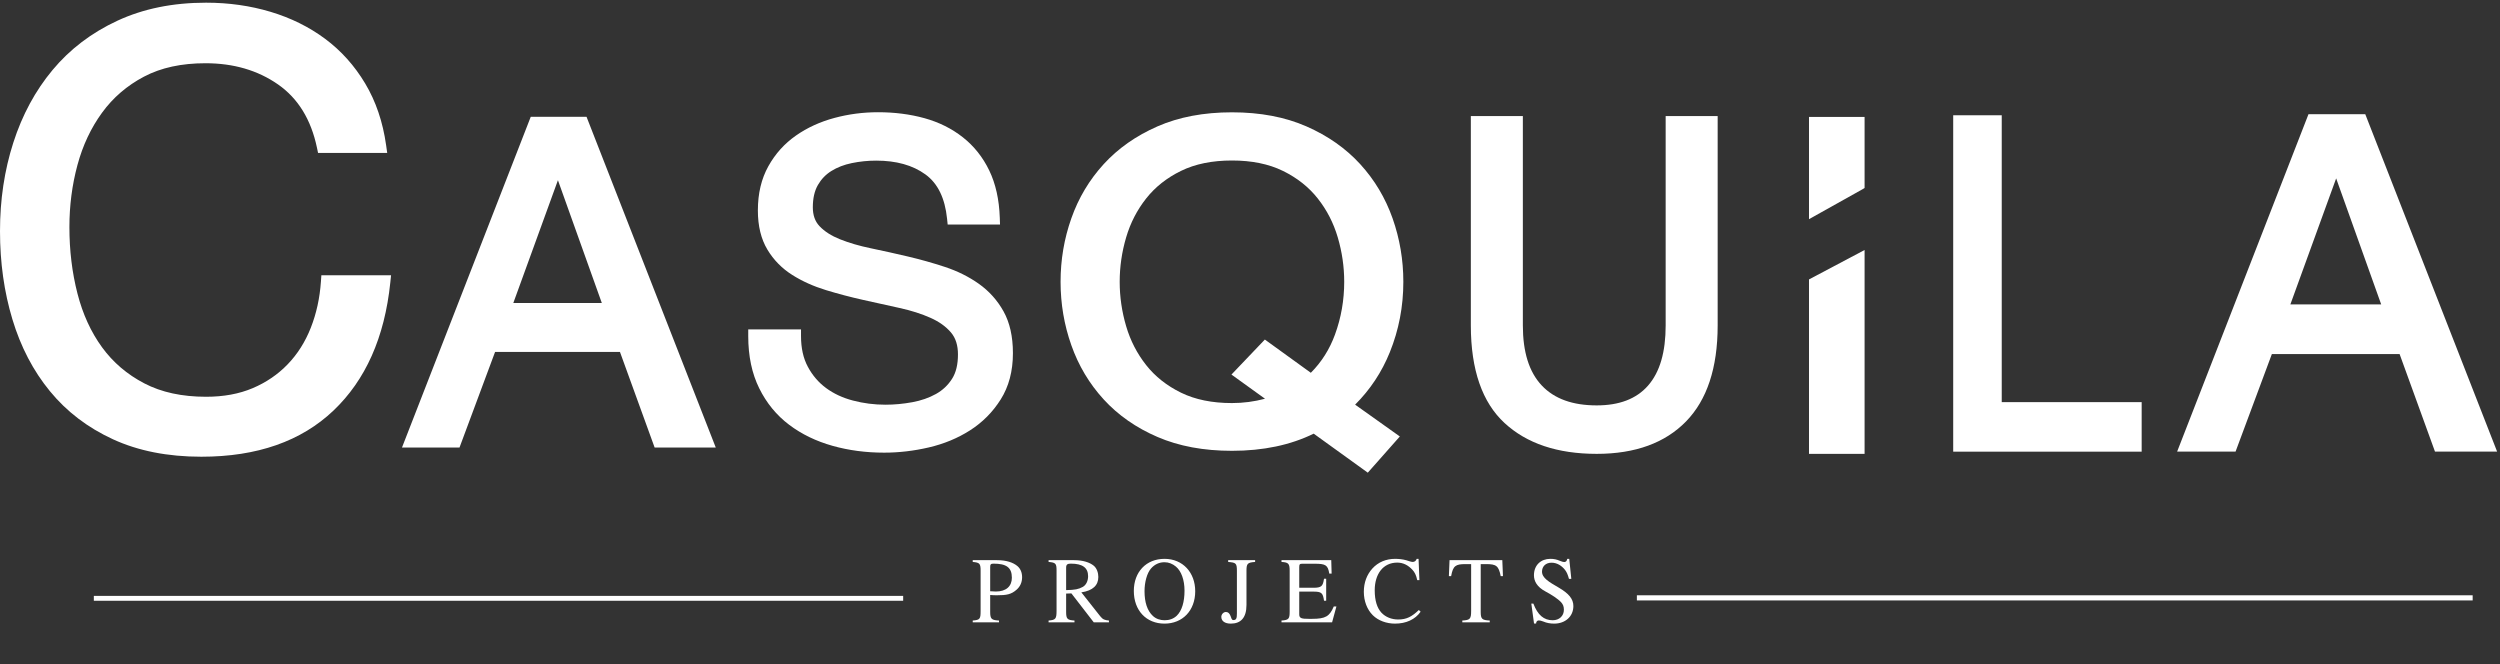
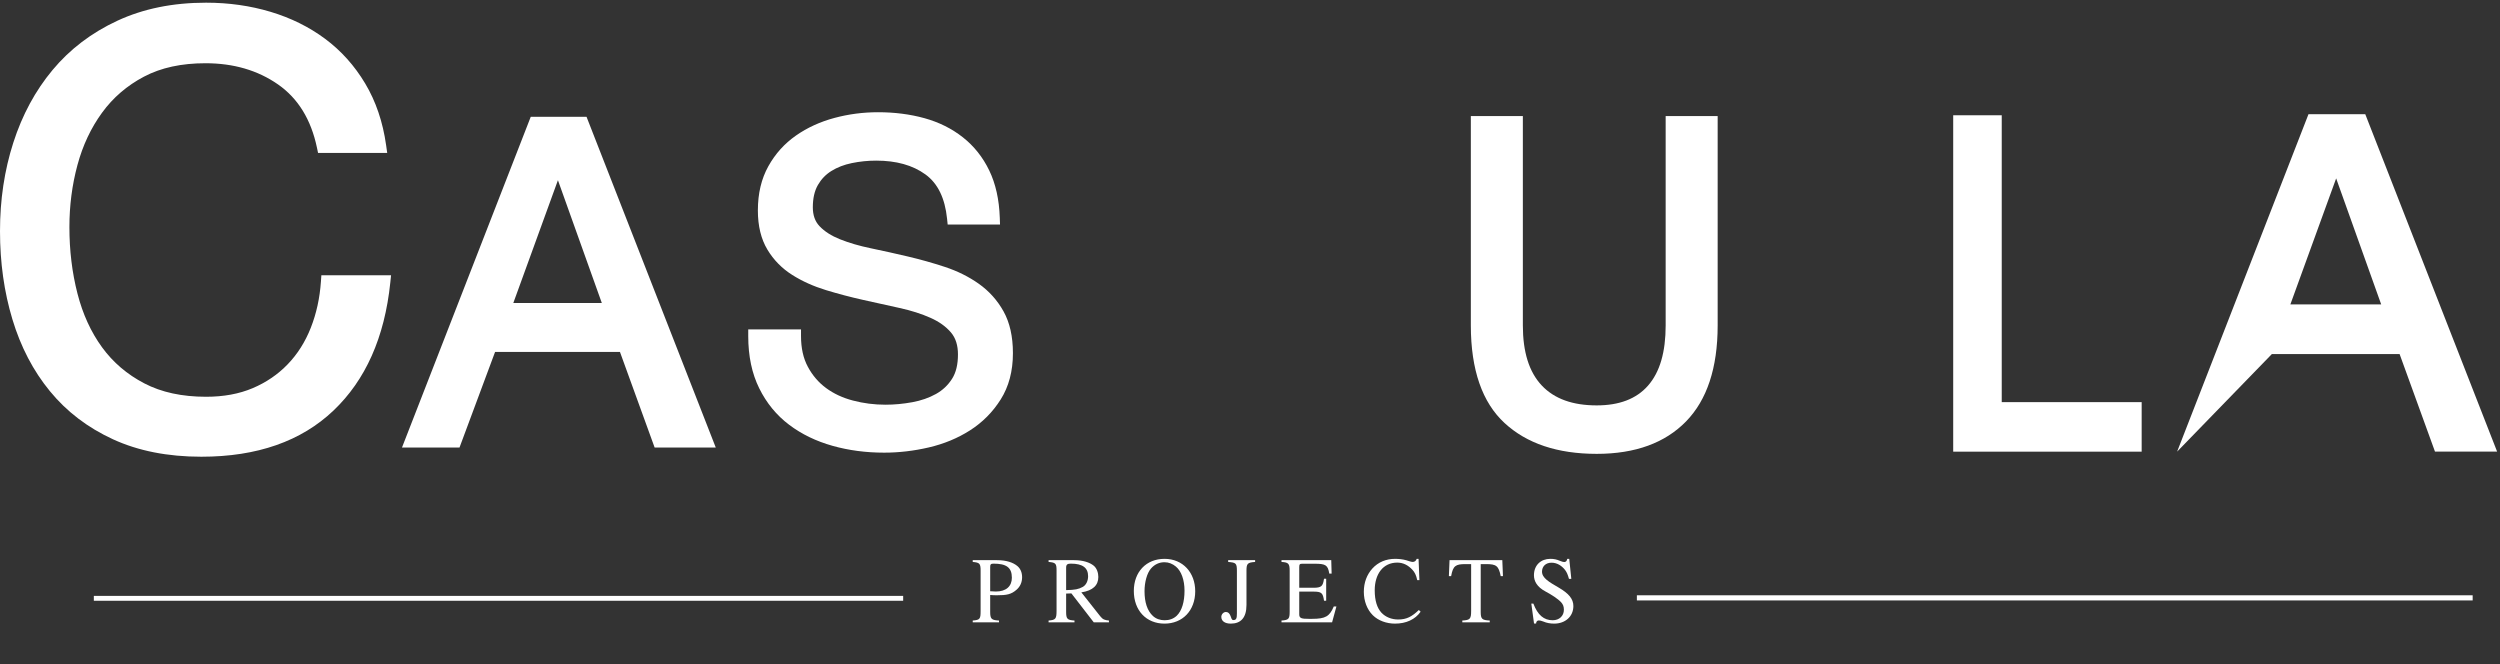
<svg xmlns="http://www.w3.org/2000/svg" width="100%" height="100%" viewBox="0 0 2338 621" version="1.1" xml:space="preserve" style="fill-rule:evenodd;clip-rule:evenodd;stroke-linejoin:round;stroke-miterlimit:2;">
  <rect x="0" y="0" width="2338" height="621" fill="#333333" stroke="none" />
  <g transform="matrix(4.167,0,0,4.167,0,0)">
    <g transform="matrix(0.24,0,0,0.24,0,0)">
-       <path d="M1228.47,405.521L1279.06,442.016L1309.02,408.149L1267.21,378.401C1281.36,364.274 1292.18,347.918 1299.68,329.336C1308.09,308.52 1312.3,286.575 1312.3,263.504C1312.3,242.976 1308.94,223.222 1302.26,204.245L1302.26,204.244C1295.51,185.116 1285.4,168.196 1271.93,153.458L1271.93,153.456C1258.45,138.731 1241.69,126.953 1221.64,118.171L1221.63,118.17C1201.7,109.45 1178.5,105.029 1152.03,105.029C1125.55,105.029 1102.35,109.451 1082.43,118.17L1082.43,118.17C1062.37,126.953 1045.61,138.732 1032.13,153.456L1032.13,153.456C1018.65,168.195 1008.54,185.115 1001.81,204.243C995.108,223.221 991.767,242.976 991.767,263.504C991.767,284.028 995.108,303.787 1001.81,322.766C1008.54,341.894 1018.65,358.823 1032.13,373.553C1045.62,388.287 1062.38,400.003 1082.46,408.64C1102.38,417.229 1125.56,421.567 1152.03,421.567C1181.3,421.567 1206.77,416.184 1228.47,405.521ZM1225.79,348.604L1182.8,317.519L1151.56,350.26L1182.94,372.871C1172.86,375.57 1162.56,376.917 1152.03,376.917C1133.58,376.917 1117.68,373.713 1104.34,367.176C1091.11,360.688 1080.26,352.121 1071.83,341.442L1071.83,341.442C1063.31,330.667 1057.07,318.551 1053.1,305.083L1053.1,305.081C1049.06,291.412 1047.05,277.556 1047.05,263.504C1047.05,249.449 1049.06,235.586 1053.1,221.93L1053.1,221.928C1057.07,208.457 1063.31,196.341 1071.83,185.567L1071.83,185.566C1080.26,174.883 1091.11,166.317 1104.34,159.833L1104.34,159.833C1117.68,153.295 1133.58,150.088 1152.03,150.088C1170.47,150.088 1186.37,153.296 1199.72,159.833C1212.94,166.317 1223.8,174.883 1232.24,185.566L1232.24,185.567C1240.75,196.342 1246.99,208.458 1250.96,221.927C1254.99,235.584 1257.01,249.448 1257.01,263.504C1257.01,280.666 1254.14,297.117 1248.38,312.849C1243.34,326.652 1235.81,338.576 1225.79,348.604L1225.79,348.604Z" style="fill:white;" />
-     </g>
+       </g>
    <g transform="matrix(0.24,0,0,0.24,0,0)">
-       <path d="M2335.12,422.325L2211.83,106.804L2158.72,106.804L2035.88,422.325L2090.52,422.325L2124.48,331.088C2124.48,331.087 2243.92,331.087 2243.92,331.087C2243.92,331.087 2277.02,422.325 2277.02,422.325L2335.12,422.325ZM2184.6,166.805L2226.7,284.625L2141.79,284.625L2184.6,166.805Z" style="fill:white;" />
+       <path d="M2335.12,422.325L2211.83,106.804L2158.72,106.804L2035.88,422.325L2124.48,331.088C2124.48,331.087 2243.92,331.087 2243.92,331.087C2243.92,331.087 2277.02,422.325 2277.02,422.325L2335.12,422.325ZM2184.6,166.805L2226.7,284.625L2141.79,284.625L2184.6,166.805Z" style="fill:white;" />
    </g>
    <path d="M62.406,18.954C66.917,22.103 69.805,26.838 71.13,33.126L71.381,34.317L86.901,34.317L86.66,32.608C85.923,27.364 84.353,22.745 81.962,18.743L81.962,18.742C79.56,14.727 76.563,11.388 72.963,8.71L72.963,8.709C69.384,6.049 65.301,4.028 60.715,2.65L60.715,2.65C56.165,1.287 51.344,0.602 46.25,0.602C38.774,0.602 32.143,1.96 26.354,4.647L26.354,4.647C20.539,7.347 15.69,11.035 11.8,15.704L11.8,15.704C7.927,20.352 4.987,25.793 2.984,32.029C0.995,38.219 -0,44.835 -0,51.884C-0,58.923 0.926,65.51 2.777,71.646C4.645,77.849 7.455,83.229 11.196,87.786C14.956,92.377 19.678,95.978 25.366,98.593L25.367,98.593C31.018,101.19 37.623,102.502 45.192,102.502C57.726,102.502 67.593,99.023 74.822,92.162L74.822,92.162C82.031,85.316 86.315,75.749 87.595,63.426L87.767,61.771L72.123,61.771L72.027,63.169C71.773,66.891 71.015,70.361 69.746,73.576C68.497,76.74 66.772,79.469 64.567,81.756L64.567,81.756C62.364,84.044 59.747,85.825 56.72,87.111C53.668,88.407 50.178,89.045 46.25,89.045C40.871,89.045 36.245,88.053 32.381,86.035L32.381,86.035C28.53,84.029 25.37,81.332 22.903,77.943L22.903,77.943C20.405,74.514 18.569,70.493 17.384,65.876L17.384,65.876C16.177,61.183 15.577,56.209 15.577,50.958C15.577,46.149 16.176,41.514 17.379,37.047L17.379,37.047C18.565,32.644 20.404,28.726 22.902,25.295L22.903,25.295C25.371,21.905 28.509,19.206 32.319,17.2L32.32,17.2C36.141,15.183 40.742,14.193 46.117,14.193C52.405,14.193 57.835,15.769 62.406,18.954L62.406,18.954Z" style="fill:white;" />
    <path d="M207.703,39.153C210.504,41.188 212.073,44.509 212.546,49.052L212.686,50.397L224.434,50.397L224.381,48.846C224.241,44.746 223.446,41.225 222.022,38.271L222.022,38.271C220.577,35.275 218.599,32.793 216.099,30.818L216.098,30.818C213.619,28.862 210.742,27.428 207.461,26.519L207.461,26.519C204.258,25.636 200.783,25.188 197.039,25.188C193.696,25.188 190.438,25.616 187.266,26.469C184.043,27.335 181.168,28.655 178.641,30.421C176.06,32.223 173.993,34.518 172.44,37.31C170.884,40.104 170.089,43.404 170.089,47.226C170.089,50.747 170.818,53.671 172.219,56.006C173.618,58.337 175.483,60.241 177.816,61.71C180.049,63.122 182.577,64.259 185.4,65.12C188.122,65.95 190.892,66.678 193.715,67.31C196.5,67.934 199.236,68.54 201.925,69.128C204.502,69.694 206.814,70.432 208.858,71.343C210.761,72.192 212.292,73.279 213.435,74.627C214.5,75.884 214.995,77.534 214.995,79.553C214.995,81.776 214.571,83.61 213.66,85.032L213.659,85.033C212.746,86.462 211.548,87.588 210.066,88.415C208.497,89.289 206.734,89.901 204.775,90.263C202.737,90.639 200.715,90.828 198.71,90.828C196.219,90.828 193.791,90.516 191.425,89.894C189.13,89.291 187.121,88.36 185.4,87.091L185.4,87.09C183.709,85.846 182.348,84.258 181.311,82.33L181.311,82.33C180.272,80.403 179.771,78.097 179.771,75.426L179.771,73.926L167.927,73.926L167.927,75.426C167.927,79.942 168.758,83.846 170.393,87.146C172.037,90.475 174.284,93.208 177.122,95.344L177.122,95.344C179.919,97.45 183.161,99.024 186.857,100.06C190.488,101.079 194.341,101.59 198.415,101.59C201.737,101.59 205.077,101.201 208.433,100.42C211.848,99.628 214.934,98.349 217.694,96.59L217.694,96.59C220.502,94.799 222.803,92.481 224.593,89.638C226.404,86.764 227.33,83.307 227.33,79.26C227.33,75.492 226.61,72.37 225.224,69.882L225.224,69.882C223.836,67.39 221.984,65.328 219.672,63.688L219.671,63.688C217.423,62.098 214.885,60.835 212.052,59.901L212.051,59.9C209.323,59.003 206.546,58.222 203.72,57.558C200.922,56.9 198.174,56.289 195.476,55.729L195.475,55.729C192.882,55.194 190.56,54.516 188.506,53.694L188.506,53.694C186.601,52.933 185.07,51.963 183.927,50.761L183.927,50.76C182.904,49.685 182.423,48.27 182.423,46.537C182.423,44.545 182.783,42.876 183.551,41.536C184.309,40.219 185.317,39.164 186.58,38.379L186.581,38.378C187.912,37.549 189.435,36.963 191.153,36.608L191.153,36.608C192.952,36.235 194.784,36.049 196.646,36.049C201.131,36.049 204.824,37.061 207.703,39.153Z" style="fill:white;" />
    <g transform="matrix(0.24,0,0,0.24,0,0)">
      <path d="M1576.69,394.06L1576.69,394.06C1596.15,374.1 1606.23,344.249 1606.23,304.3C1606.23,304.3 1606.23,108.546 1606.23,108.546L1557.6,108.546L1557.6,304.3C1557.6,329.039 1552.29,347.885 1541.08,360.646C1530.14,373.103 1514.08,379.092 1493.11,379.092C1470.79,379.092 1453.61,373.049 1441.75,360.483C1429.76,347.76 1424.06,328.964 1424.06,304.3L1424.06,108.546L1375.42,108.546L1375.42,304.3C1375.42,346.087 1386.19,376.405 1406.91,395.541C1427.59,414.647 1456.28,424.413 1493.11,424.413C1529.31,424.413 1557.11,414.138 1576.69,394.06Z" style="fill:white;" />
    </g>
    <path d="M449.25,27.366L449.25,25.866L438.357,25.866L438.357,101.369L480.654,101.369L480.654,90.245L449.25,90.245C449.25,90.245 449.25,27.366 449.25,27.366Z" style="fill:white;" />
    <path d="M446.25,28.866L446.25,93.245L477.654,93.245C477.654,93.245 477.654,98.369 477.654,98.369C477.654,98.369 441.357,98.369 441.357,98.369C441.357,98.369 441.357,28.866 441.357,28.866L446.25,28.866Z" style="fill:white;" />
    <g transform="matrix(0.24,0,0,0.24,0,0)">
      <path d="M669.319,418.467L548.489,109.238L496.31,109.238L375.914,418.467L429.706,418.467L462.951,329.117C462.951,329.117 579.74,329.117 579.74,329.117C579.74,329.117 612.152,418.467 612.152,418.467L669.319,418.467ZM521.736,168.513L562.783,283.363L480.004,283.363L521.736,168.513Z" style="fill:white;" />
    </g>
    <path d="M218.308,125.717L218.308,126.117C219.867,126.244 220.078,126.497 220.078,128.056L220.078,137.095C220.078,138.907 219.951,139.139 218.308,139.265L218.308,139.665L224.207,139.665L224.207,139.265C222.501,139.181 222.227,138.907 222.227,137.306L222.227,133.534C222.796,133.576 223.133,133.597 223.68,133.597C225.935,133.597 226.967,133.408 228.189,132.312C228.969,131.617 229.39,130.669 229.39,129.552C229.39,128.498 229.032,127.635 228.337,127.045C227.389,126.244 225.872,125.717 223.765,125.717L218.308,125.717ZM222.227,127.255C222.227,126.686 222.353,126.497 222.964,126.497C225.83,126.497 227.094,127.34 227.094,129.657C227.094,131.554 225.83,132.755 223.512,132.755C223.091,132.755 222.711,132.733 222.227,132.691L222.227,127.255Z" style="fill:white;fill-rule:nonzero;" />
    <path d="M248.88,139.665L248.88,139.265C247.953,139.181 247.511,139.054 246.9,138.275L242.686,132.944C245.319,132.544 246.499,131.322 246.499,129.489C246.499,128.562 246.162,127.529 245.467,126.96C244.561,126.223 243.065,125.717 241.063,125.717L235.332,125.717L235.332,126.117C236.954,126.244 237.123,126.497 237.123,128.056L237.123,137.053C237.123,138.907 236.912,139.139 235.332,139.265L235.332,139.665L241.147,139.665L241.147,139.265C239.525,139.16 239.272,138.907 239.272,137.306L239.272,133.218L240.452,133.176L245.467,139.665L248.88,139.665ZM239.272,127.382C239.272,126.644 239.63,126.497 240.347,126.497C242.959,126.497 244.203,127.424 244.203,129.32C244.203,130.374 243.76,131.301 243.002,131.722C242.032,132.249 241.295,132.396 239.272,132.438L239.272,127.382Z" style="fill:white;fill-rule:nonzero;" />
    <path d="M268.243,132.691C268.243,128.519 265.483,125.422 261.354,125.422C257.245,125.422 254.464,128.351 254.464,132.628C254.464,137.011 257.266,139.96 261.354,139.96C265.399,139.96 268.243,137.032 268.243,132.691ZM265.841,132.565C265.841,135.093 265.252,137.074 264.093,138.191C263.355,138.886 262.428,139.202 261.375,139.202C260.405,139.202 259.478,138.907 258.762,138.254C257.477,137.074 256.866,135.178 256.866,132.67C256.866,130.669 257.413,128.625 258.319,127.592C259.141,126.644 260.195,126.181 261.333,126.181C262.323,126.181 263.166,126.539 263.924,127.171C265.125,128.182 265.841,130.163 265.841,132.565Z" style="fill:white;fill-rule:nonzero;" />
    <path d="M281.686,125.717L275.638,125.717L275.638,126.117C277.345,126.265 277.598,126.37 277.598,128.077L277.598,137.685C277.598,138.738 277.472,139.16 276.818,139.16C276.397,139.16 276.376,138.759 276.165,138.233C275.933,137.643 275.617,137.348 275.133,137.348C274.564,137.348 274.1,137.896 274.1,138.443C274.1,139.434 274.964,139.96 276.228,139.96C278.462,139.96 279.747,138.654 279.747,135.768L279.747,128.098C279.747,126.476 279.979,126.244 281.686,126.117L281.686,125.717Z" style="fill:white;fill-rule:nonzero;" />
    <path d="M299.932,136.105L299.342,136.105C298.394,138.338 297.488,138.886 294.475,138.886L293.716,138.886C292.157,138.886 291.588,138.781 291.588,137.896L291.588,132.776L294.77,132.776C296.582,132.776 296.898,133.05 297.151,134.819L297.635,134.819L297.635,129.889L297.151,129.889C296.898,131.554 296.582,131.912 294.77,131.912L291.588,131.912L291.588,127.276C291.588,126.602 291.736,126.518 292.326,126.518L295.086,126.518C297.53,126.518 298.015,126.834 298.331,128.73L298.858,128.73L298.773,125.717L287.606,125.717L287.606,126.117C289.186,126.202 289.439,126.518 289.439,128.077L289.439,137.264C289.439,138.886 289.229,139.16 287.606,139.265L287.606,139.665L298.963,139.665L299.932,136.105Z" style="fill:white;fill-rule:nonzero;" />
    <path d="M318.431,136.905C316.851,138.401 315.692,139.033 313.796,139.033C312.342,139.033 310.973,138.507 310.046,137.516C309.055,136.442 308.529,134.798 308.529,132.481C308.529,128.836 310.404,126.265 313.585,126.265C314.955,126.265 316.05,126.876 316.978,127.866C317.504,128.435 317.82,129.046 318.073,130.205L318.558,130.205L318.368,125.422L317.947,125.422C317.82,125.865 317.462,126.117 317.062,126.117C316.704,126.117 316.05,125.865 315.608,125.738C314.765,125.506 313.922,125.422 313.101,125.422C311.141,125.422 309.329,126.117 307.981,127.613C306.78,128.962 306.084,130.711 306.084,132.818C306.084,134.904 306.822,136.821 308.107,138.085C309.329,139.286 311.162,139.96 313.08,139.96C315.566,139.96 317.61,139.033 318.832,137.285L318.431,136.905Z" style="fill:white;fill-rule:nonzero;" />
    <path d="M337.31,129.299L337.162,125.717L325.321,125.717L325.173,129.299L325.679,129.299C326.101,126.981 326.669,126.602 328.903,126.602L330.167,126.602L330.167,137.074C330.167,138.928 329.935,139.16 328.186,139.265L328.186,139.665L334.339,139.665L334.339,139.265C332.611,139.181 332.316,138.928 332.316,137.327L332.316,126.602L333.559,126.602C335.793,126.602 336.341,126.981 336.804,129.299L337.31,129.299Z" style="fill:white;fill-rule:nonzero;" />
    <path d="M352.649,129.91L352.186,125.422L351.743,125.422C351.659,125.886 351.427,126.139 351.069,126.139C350.858,126.139 350.521,126.054 350.142,125.886C349.341,125.549 348.793,125.422 347.93,125.422C345.844,125.422 344.263,126.813 344.263,129.109C344.263,130.416 344.938,131.722 346.834,132.733C348.182,133.45 349.636,134.377 350.374,135.178C350.774,135.62 350.985,136.105 350.985,136.842C350.985,138.233 349.952,139.202 348.477,139.202C346.476,139.202 345.106,138.022 344.137,135.473L343.673,135.473L344.284,139.939L344.748,139.939C344.748,139.497 345.022,139.244 345.338,139.244C345.57,139.244 345.928,139.307 346.328,139.476C347.108,139.813 347.93,139.96 348.814,139.96C351.259,139.96 353.113,138.38 353.113,136.02C353.113,134.419 352.08,133.197 349.847,131.891C347.635,130.605 346.075,129.72 346.075,128.288C346.075,127.129 346.897,126.286 348.203,126.286C349.468,126.286 350.521,126.981 351.259,127.93C351.638,128.435 351.87,128.983 352.122,129.91L352.649,129.91Z" style="fill:white;fill-rule:nonzero;" />
    <rect x="21.434" y="134.11" width="180.888" height="0.344" style="fill:white;fill-rule:nonzero;" />
    <path d="M202.697,134.829L202.697,133.735L21.059,133.735L21.059,134.829L202.697,134.829Z" style="fill:white;" />
    <rect x="367.739" y="133.976" width="186.825" height="0.404" style="fill:white;fill-rule:nonzero;" />
    <path d="M367.364,134.755L554.939,134.755L554.939,133.601L367.364,133.601L367.364,134.755Z" style="fill:white;" />
    <g transform="matrix(0.24,0,0,0.24,0,0)">
-       <path d="M1743.62,233.781L1691.64,261.301L1691.64,424.429L1743.62,424.429L1743.62,233.781ZM1743.62,175.789L1743.62,109.321L1691.64,109.321L1691.64,204.95L1742.24,176.654L1743.62,175.789Z" style="fill:white;" />
-     </g>
+       </g>
  </g>
</svg>